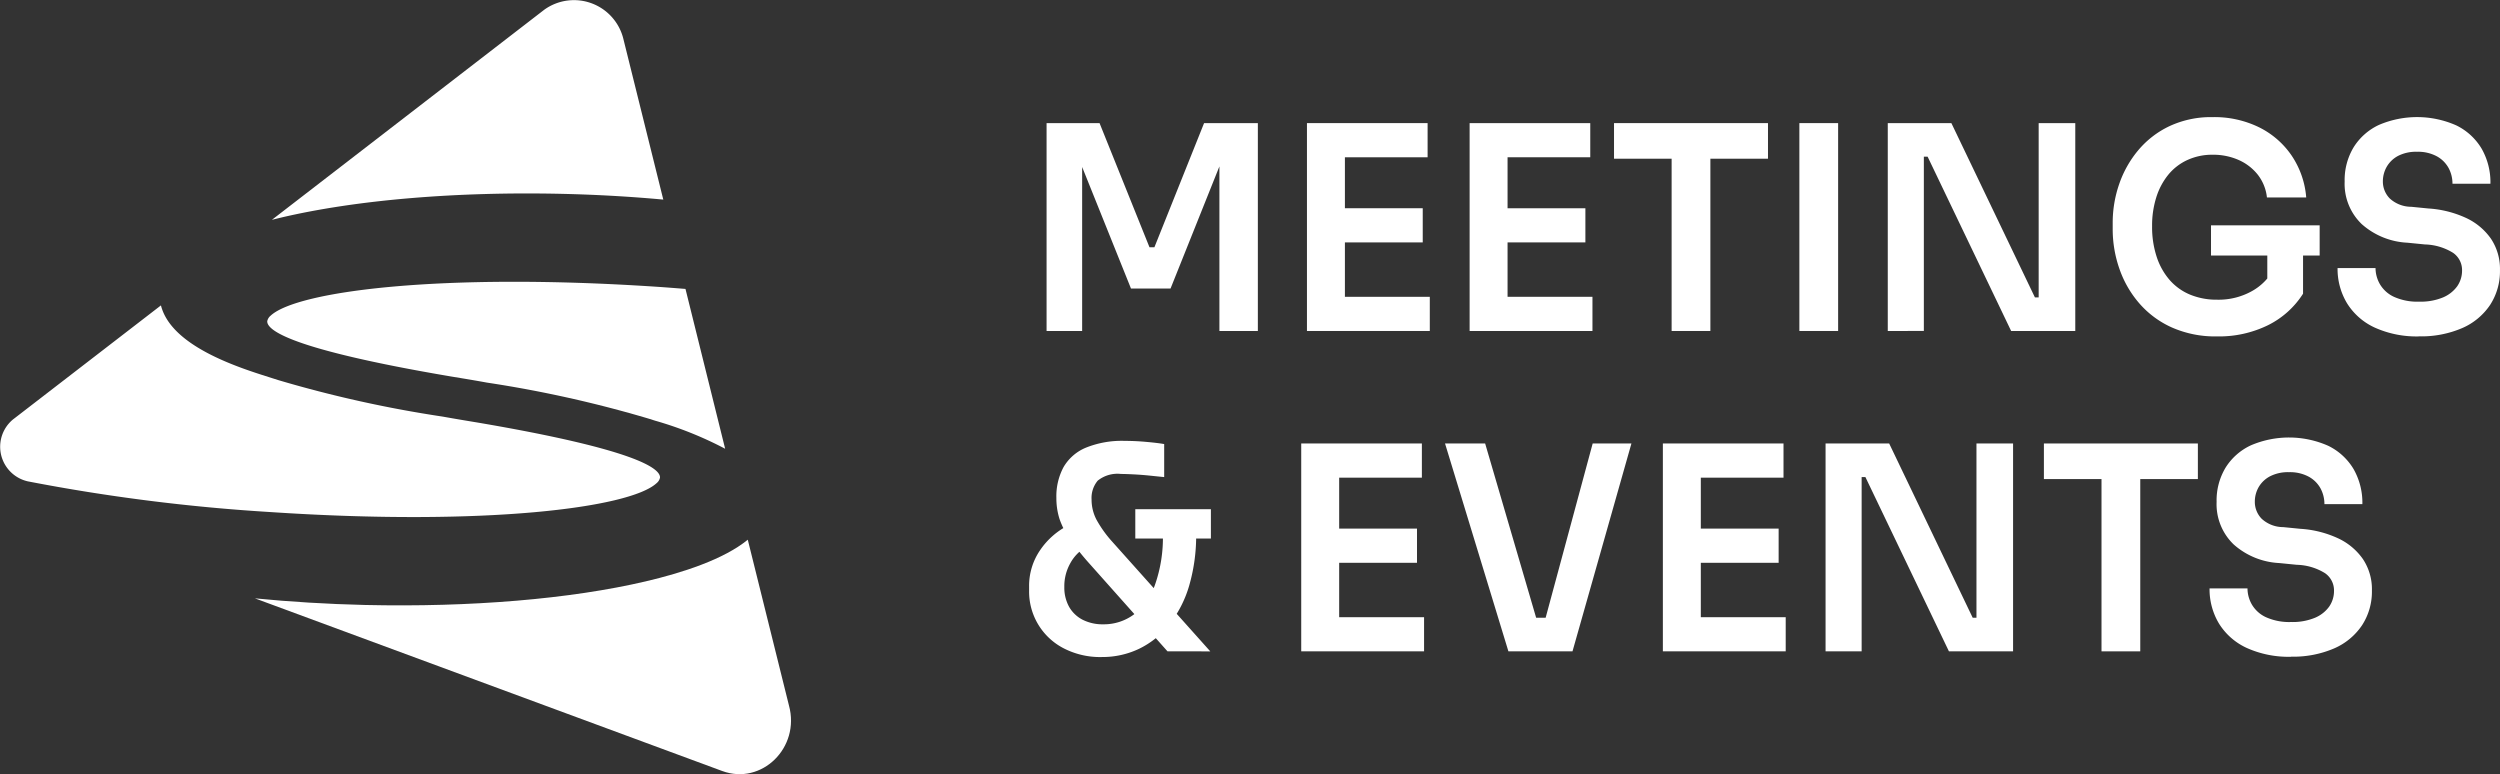
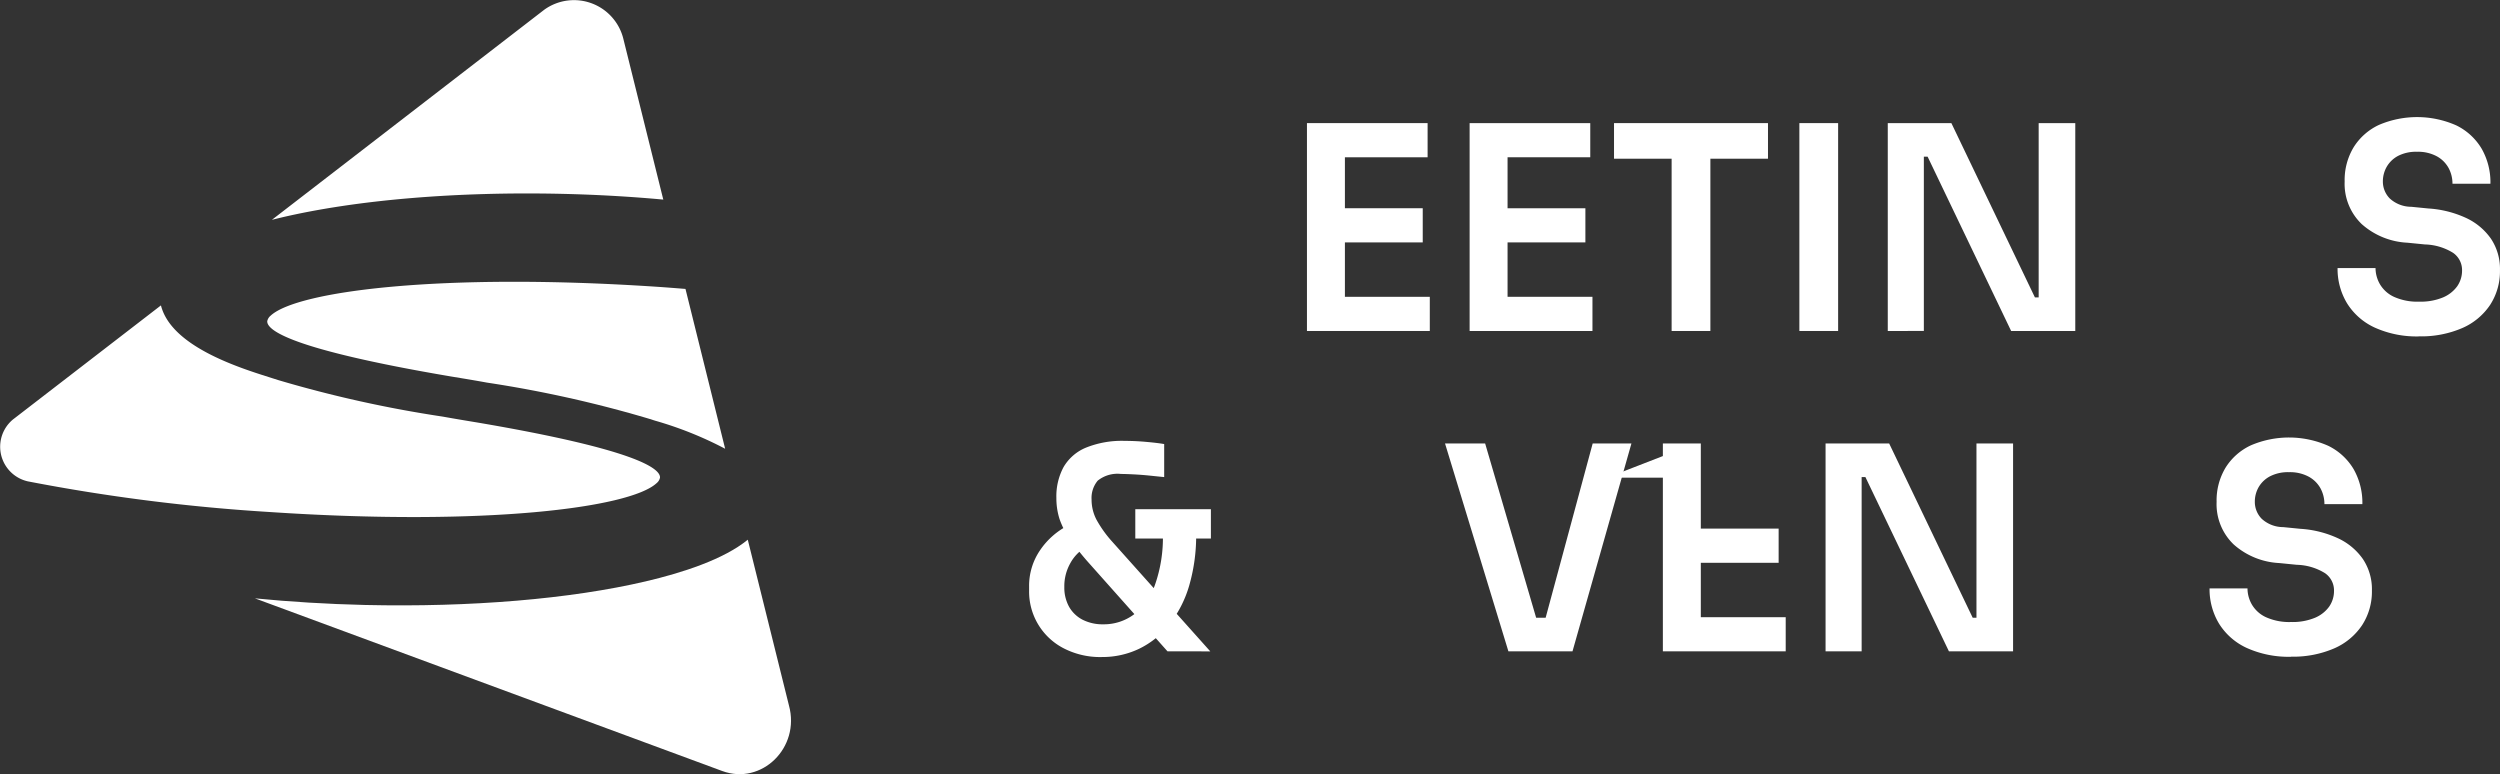
<svg xmlns="http://www.w3.org/2000/svg" id="Group_565" data-name="Group 565" width="273.144" height="84.585" viewBox="0 0 273.144 84.585">
  <rect x="0" y="0" width="273.144" height="84.585" fill="#333333" stroke="none" />
  <defs>
    <clipPath id="clip-path">
      <rect id="Rectangle_2189" data-name="Rectangle 2189" width="273.144" height="84.585" fill="#fff" />
    </clipPath>
  </defs>
  <g id="Group_565-2" data-name="Group 565" clip-path="url(#clip-path)">
    <path id="Path_7663" data-name="Path 7663" d="M61.969,23.757c8.219-1.923,19.105-2.839,30.654-2.577,3.8.087,7.5.3,11.041.627L99.305,4.265a5.555,5.555,0,0,0-8.649-3.2L60.9,24.019q.541-.137,1.074-.262" transform="translate(-31.194 0)" fill="#fff" />
    <path id="Path_7664" data-name="Path 7664" d="M60.247,64.193a1.061,1.061,0,0,0-.382.61c-.055.975,2.471,3.053,20.036,6.037l.4.066c1.131.187,2.248.37,3.338.568l.227.042a130.38,130.38,0,0,1,17.71,3.949l.661.21a40.028,40.028,0,0,1,7.657,3.069L105.56,61.281c-1.051-.083-2.1-.168-3.163-.238-23.462-1.555-39.228.463-42.15,3.15" transform="translate(-30.666 -29.714)" fill="#fff" />
    <path id="Path_7665" data-name="Path 7665" d="M110.951,115.881c-2.615,2.146-7.145,3.613-11.165,4.555-8.218,1.924-19.1,2.838-30.652,2.576-4.158-.1-8.2-.346-12.032-.724l51.055,18.863c4.314,1.594,8.552-2.562,7.295-7.153Z" transform="translate(-29.251 -56.914)" fill="#fff" />
    <path id="Path_7666" data-name="Path 7666" d="M29.579,88.152C53.04,89.709,68.806,87.691,71.728,85a1.061,1.061,0,0,0,.382-.61c.058-.972-2.47-3.055-20.035-6.038l-.4-.066c-1.047-.173-2.078-.345-3.089-.527h0l-.238-.042A132.527,132.527,0,0,1,30.4,73.731l-.651-.208c-.947-.3-2.133-.67-3.392-1.135-3.661-1.353-7.936-3.489-8.773-6.819L1.478,77.986l-.059.044A3.877,3.877,0,0,0,3.04,84.795a205.014,205.014,0,0,0,26.539,3.357" transform="translate(0 -32.203)" fill="#fff" />
-     <path id="Path_7667" data-name="Path 7667" d="M234.44,49.145V26.433h5.788L245.685,40h.535l5.428-13.566h5.876V49.145h-4.2V29.76l.535.065-5.875,14.683h-4.321l-5.9-14.683.564-.065V49.145Z" transform="translate(-120.094 -12.982)" fill="#fff" />
    <path id="Path_7668" data-name="Path 7668" d="M292.768,26.433h4.146V49.145h-4.146Zm3.549,0h9.632v3.734h-9.632Zm0,9.3h9.1v3.734h-9.1Zm0,9.678h9.872v3.734h-9.872Z" transform="translate(-149.973 -12.982)" fill="#fff" />
    <path id="Path_7669" data-name="Path 7669" d="M329.205,26.433h4.146V49.145h-4.146Zm3.549,0h9.632v3.734h-9.632Zm0,9.3h9.1v3.734h-9.1Zm0,9.678h9.872v3.734h-9.872Z" transform="translate(-168.638 -12.982)" fill="#fff" />
    <path id="Path_7670" data-name="Path 7670" d="M361.552,26.433h16.822v3.889H361.552Zm6.294,3.266h4.234V49.145h-4.234Z" transform="translate(-185.208 -12.982)" fill="#fff" />
    <rect id="Rectangle_2188" data-name="Rectangle 2188" width="4.234" height="22.712" transform="translate(196.595 13.451)" fill="#fff" />
    <path id="Path_7671" data-name="Path 7671" d="M422.873,49.145V26.433h6.949l9.126,19.039h1.012l-.6.562v-19.6h4V49.145h-7.007L427.227,30.1h-1.012l.6-.559v19.6Z" transform="translate(-216.62 -12.982)" fill="#fff" />
-     <path id="Path_7672" data-name="Path 7672" d="M484.65,49.107a11.692,11.692,0,0,1-4.933-.98,10.247,10.247,0,0,1-3.564-2.647,11.467,11.467,0,0,1-2.162-3.764,13.115,13.115,0,0,1-.732-4.341v-.684a12.871,12.871,0,0,1,.7-4.2,11.61,11.61,0,0,1,2.086-3.718,10.069,10.069,0,0,1,3.429-2.644,10.728,10.728,0,0,1,4.7-.98,11.1,11.1,0,0,1,5.1,1.121,9.273,9.273,0,0,1,3.549,3.1,9.53,9.53,0,0,1,1.58,4.557h-4.292a4.887,4.887,0,0,0-1.016-2.507,5.5,5.5,0,0,0-2.1-1.6,6.853,6.853,0,0,0-2.818-.562,6.482,6.482,0,0,0-2.726.562,5.84,5.84,0,0,0-2.1,1.6,7.412,7.412,0,0,0-1.325,2.477,10.234,10.234,0,0,0-.462,3.171,10.4,10.4,0,0,0,.506,3.361,7.345,7.345,0,0,0,1.431,2.537,6.04,6.04,0,0,0,2.239,1.587,7.576,7.576,0,0,0,2.919.543,7.462,7.462,0,0,0,3.834-.95,6.01,6.01,0,0,0,2.4-2.473l-.742,3.578V39.4h3.906v5.04a9.554,9.554,0,0,1-3.819,3.437,12.119,12.119,0,0,1-5.577,1.23M484,36.972h11.871v3.3H484Z" transform="translate(-242.431 -12.352)" fill="#fff" />
    <path id="Path_7673" data-name="Path 7673" d="M532.55,49.107a11.111,11.111,0,0,1-4.86-.965,7,7,0,0,1-3.029-2.662,7.266,7.266,0,0,1-1.03-3.839h4.147a3.574,3.574,0,0,0,.477,1.755,3.456,3.456,0,0,0,1.536,1.386,6.19,6.19,0,0,0,2.759.528,6.344,6.344,0,0,0,2.61-.467,3.648,3.648,0,0,0,1.551-1.226,3.008,3.008,0,0,0,.521-1.728,2.283,2.283,0,0,0-.983-1.914,6.127,6.127,0,0,0-3.072-.915l-1.908-.19a8.083,8.083,0,0,1-5-2.035,6.1,6.1,0,0,1-1.864-4.653,6.925,6.925,0,0,1,.987-3.749A6.481,6.481,0,0,1,528.152,26a10.587,10.587,0,0,1,8.438.046,6.567,6.567,0,0,1,2.774,2.537,7.407,7.407,0,0,1,.968,3.843h-4.146a3.617,3.617,0,0,0-.415-1.7,3.237,3.237,0,0,0-1.285-1.291,4.316,4.316,0,0,0-2.177-.5,4.265,4.265,0,0,0-2.071.452A3.1,3.1,0,0,0,529,30.577a3.2,3.2,0,0,0-.419,1.6,2.633,2.633,0,0,0,.747,1.853,3.476,3.476,0,0,0,2.355.915l1.878.186a11.479,11.479,0,0,1,4.1,1.029,6.813,6.813,0,0,1,2.727,2.271,5.929,5.929,0,0,1,.986,3.453,6.731,6.731,0,0,1-1.074,3.779,7.038,7.038,0,0,1-3.058,2.537,11.28,11.28,0,0,1-4.7.9" transform="translate(-268.234 -12.352)" fill="#fff" />
    <path id="Path_7674" data-name="Path 7674" d="M238.461,118.281a8.68,8.68,0,0,1-4.176-.965,6.962,6.962,0,0,1-3.757-6.285v-.437a6.885,6.885,0,0,1,1.209-4,8.175,8.175,0,0,1,3.116-2.723l1.787,2.457a4.531,4.531,0,0,0-1.609,1.7,5.1,5.1,0,0,0-.655,2.6,4.323,4.323,0,0,0,.52,2.161,3.575,3.575,0,0,0,1.478,1.416,4.84,4.84,0,0,0,2.265.5,5.507,5.507,0,0,0,3.313-1.059,7.1,7.1,0,0,0,2.326-3.251,15.517,15.517,0,0,0,.863-5.613h3.637a19.546,19.546,0,0,1-.772,5.738,12.538,12.538,0,0,1-2.181,4.231,9.468,9.468,0,0,1-3.28,2.628,9.282,9.282,0,0,1-4.084.9m7.186-.623-8.5-9.552a28.555,28.555,0,0,1-2.162-2.708,8.712,8.712,0,0,1-1.136-2.206,7.521,7.521,0,0,1-.342-2.3,6.74,6.74,0,0,1,.775-3.346,5.059,5.059,0,0,1,2.432-2.131,10.473,10.473,0,0,1,4.277-.749c.7,0,1.438.031,2.224.1s1.474.144,2.071.247v3.608c-.4-.038-.9-.091-1.493-.152s-1.187-.11-1.773-.14-1.07-.049-1.445-.049a3.436,3.436,0,0,0-2.552.733,2.947,2.947,0,0,0-.67,2.07,4.729,4.729,0,0,0,.535,2.191,12.7,12.7,0,0,0,1.7,2.381l10.735,12.009Zm-3.517-15.526h8.26v3.205h-8.26Z" transform="translate(-118.09 -46.494)" fill="#fff" />
-     <path id="Path_7675" data-name="Path 7675" d="M291.484,95.218h4.146V117.93h-4.146Zm3.549,0h9.632v3.734h-9.632Zm0,9.3h9.1v3.734h-9.1Zm0,9.677h9.872v3.734h-9.872Z" transform="translate(-149.315 -46.765)" fill="#fff" />
    <path id="Path_7676" data-name="Path 7676" d="M330.625,117.929,323.7,95.218h4.383l5.755,19.662-1.253-.623h3.222l-1.282.623,5.308-19.662h4.234l-6.44,22.712Z" transform="translate(-165.82 -46.765)" fill="#fff" />
-     <path id="Path_7677" data-name="Path 7677" d="M372.494,95.218h4.146V117.93h-4.146Zm3.549,0h9.632v3.734h-9.632Zm0,9.3h9.1v3.734h-9.1Zm0,9.677h9.872v3.734h-9.872Z" transform="translate(-190.813 -46.765)" fill="#fff" />
+     <path id="Path_7677" data-name="Path 7677" d="M372.494,95.218h4.146V117.93h-4.146Zm3.549,0v3.734h-9.632Zm0,9.3h9.1v3.734h-9.1Zm0,9.677h9.872v3.734h-9.872Z" transform="translate(-190.813 -46.765)" fill="#fff" />
    <path id="Path_7678" data-name="Path 7678" d="M408.939,117.929V95.218h6.949l9.126,19.039h1.012l-.6.562v-19.6h4v22.712h-7.007l-9.127-19.043h-1.012l.6-.559v19.6Z" transform="translate(-209.482 -46.765)" fill="#fff" />
-     <path id="Path_7679" data-name="Path 7679" d="M457.848,95.218H474.67v3.889H457.848Zm6.294,3.266h4.234V117.93h-4.234Z" transform="translate(-234.536 -46.765)" fill="#fff" />
    <path id="Path_7680" data-name="Path 7680" d="M503.875,117.891a11.11,11.11,0,0,1-4.86-.965,7,7,0,0,1-3.029-2.662,7.266,7.266,0,0,1-1.03-3.839H499.1a3.575,3.575,0,0,0,.477,1.755,3.453,3.453,0,0,0,1.536,1.386,6.188,6.188,0,0,0,2.759.528,6.344,6.344,0,0,0,2.61-.467,3.651,3.651,0,0,0,1.551-1.226,3.008,3.008,0,0,0,.52-1.728,2.284,2.284,0,0,0-.983-1.914,6.127,6.127,0,0,0-3.072-.915l-1.908-.19a8.083,8.083,0,0,1-5-2.035,6.1,6.1,0,0,1-1.864-4.653,6.928,6.928,0,0,1,.987-3.749,6.484,6.484,0,0,1,2.759-2.427,10.586,10.586,0,0,1,8.438.046,6.567,6.567,0,0,1,2.774,2.537,7.411,7.411,0,0,1,.968,3.843h-4.146a3.617,3.617,0,0,0-.415-1.7,3.237,3.237,0,0,0-1.285-1.291,4.317,4.317,0,0,0-2.177-.5,4.265,4.265,0,0,0-2.071.452,3.1,3.1,0,0,0-1.238,1.181,3.2,3.2,0,0,0-.418,1.6,2.635,2.635,0,0,0,.746,1.853,3.479,3.479,0,0,0,2.355.915l1.878.186a11.476,11.476,0,0,1,4.1,1.029,6.806,6.806,0,0,1,2.727,2.271,5.925,5.925,0,0,1,.986,3.453,6.731,6.731,0,0,1-1.074,3.779,7.037,7.037,0,0,1-3.058,2.537,11.28,11.28,0,0,1-4.7.9" transform="translate(-253.545 -46.135)" fill="#fff" />
  </g>
</svg>